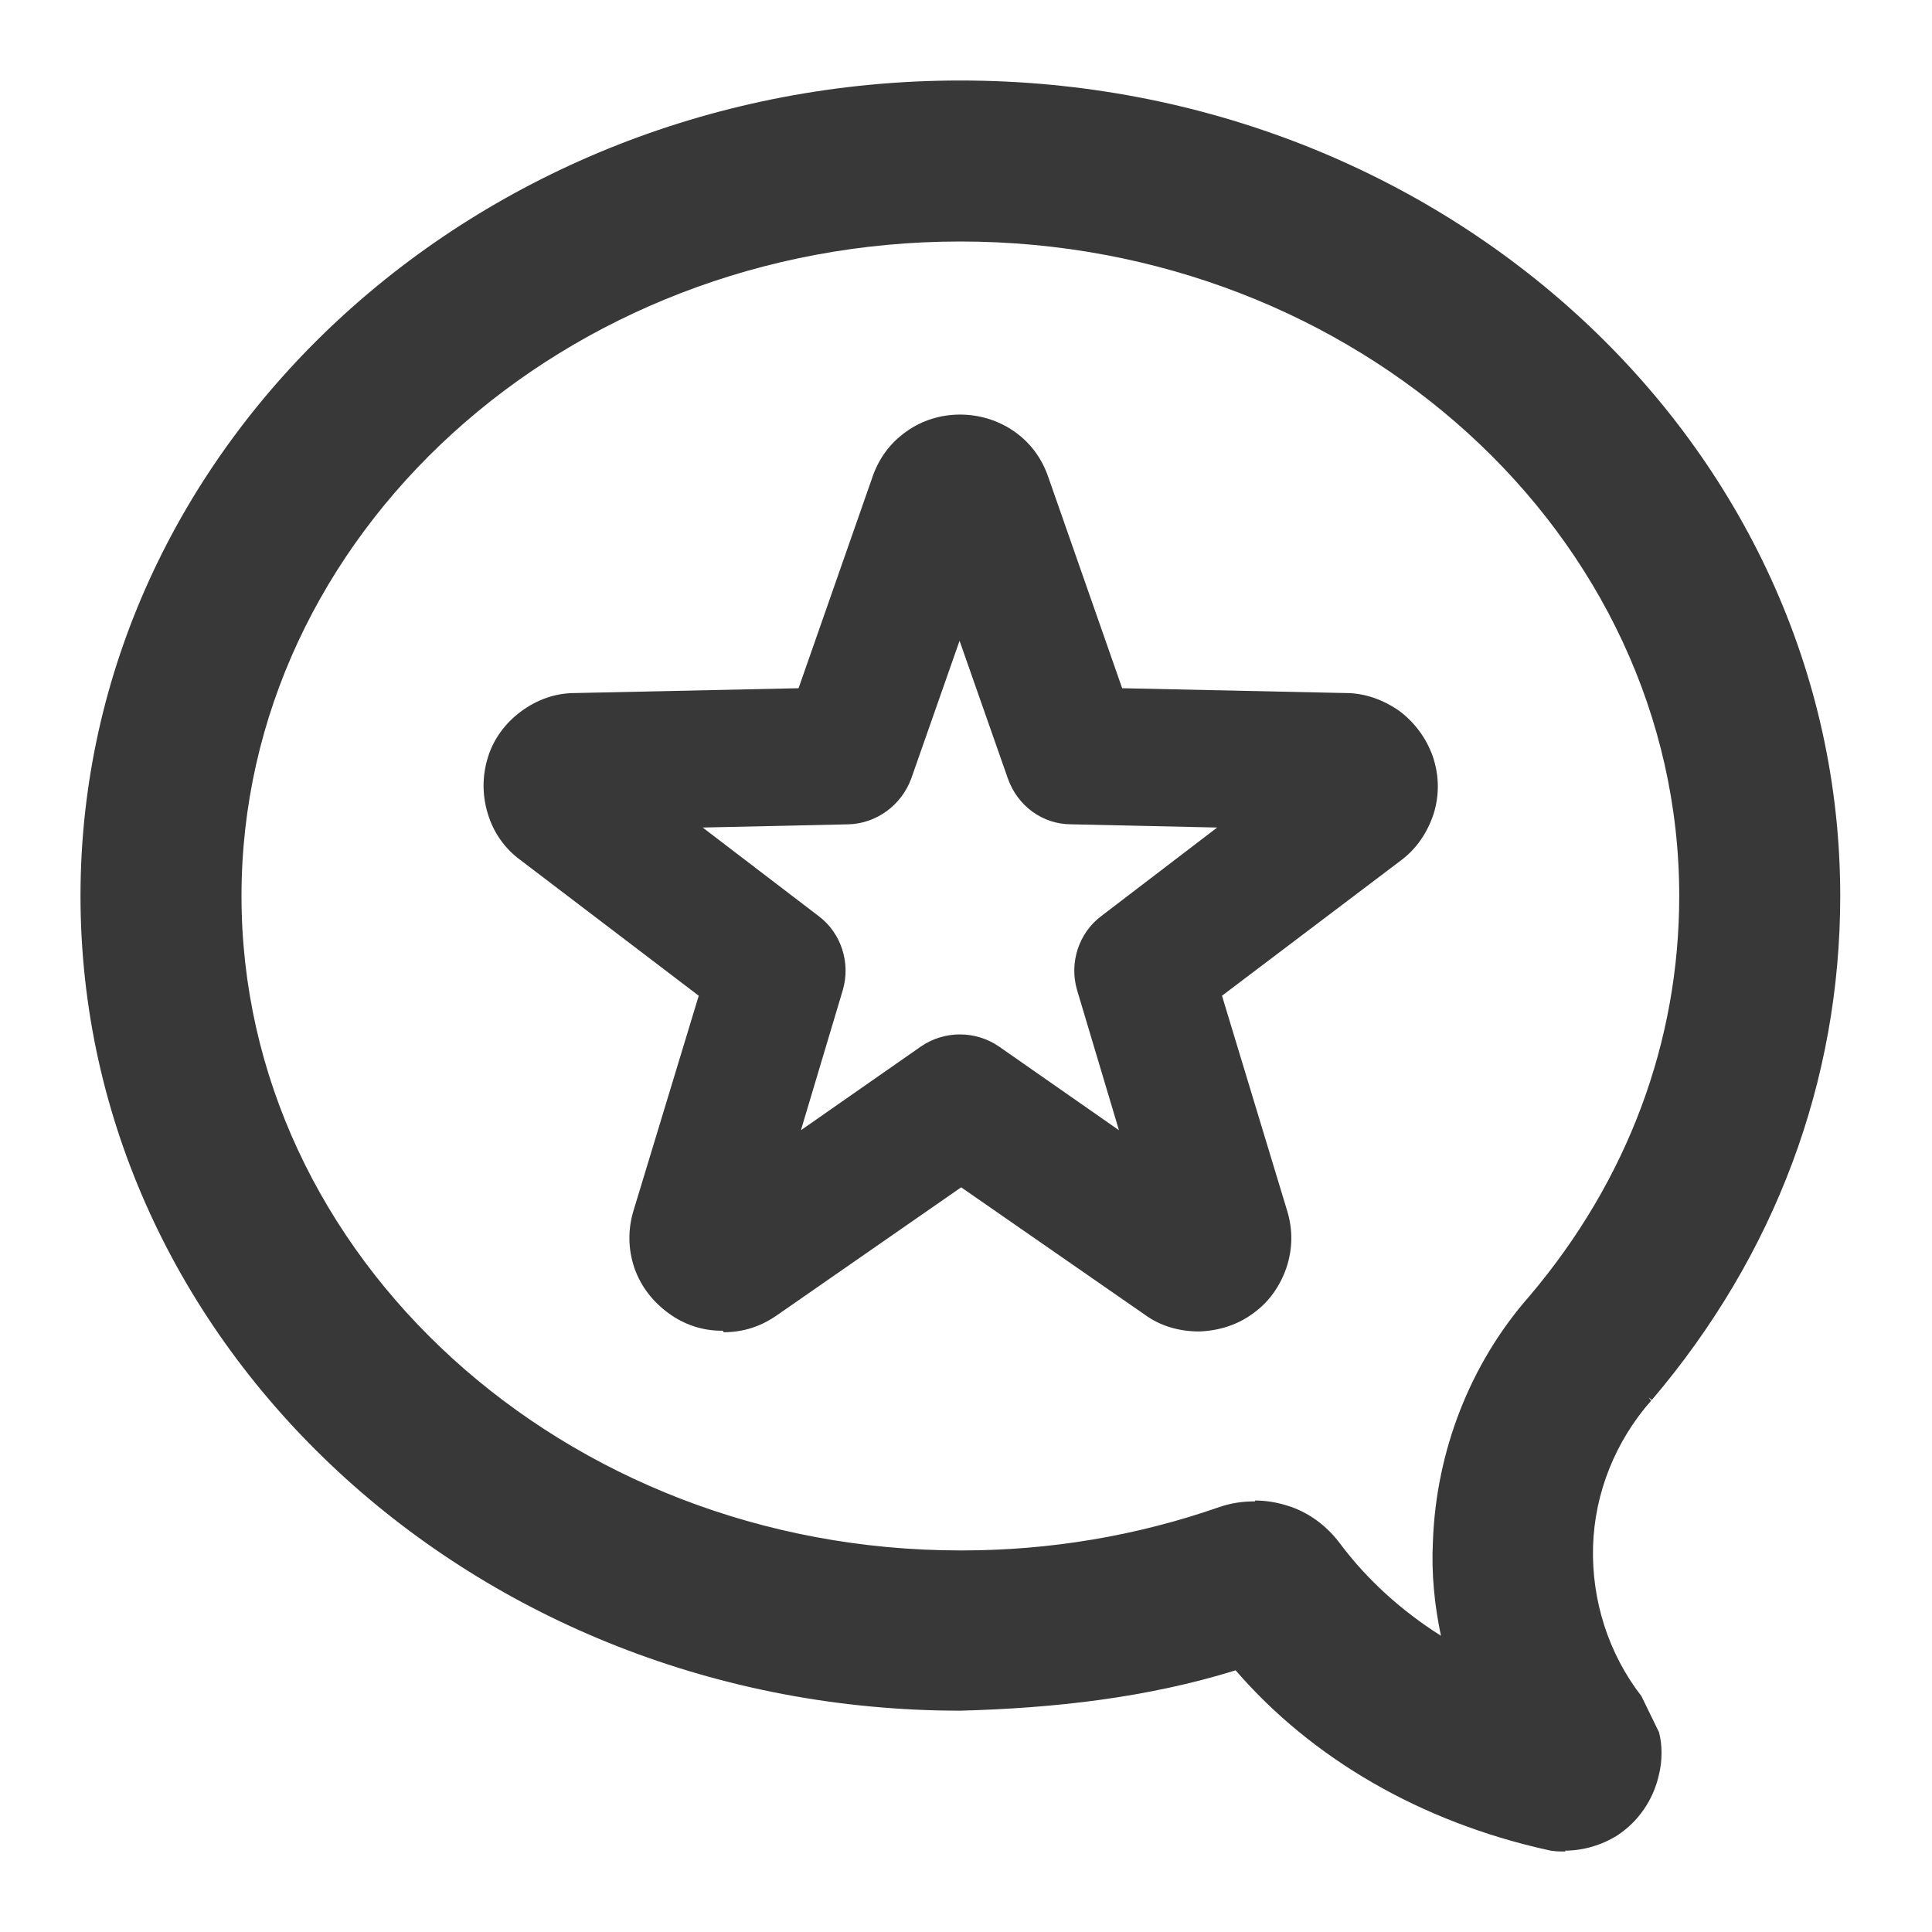
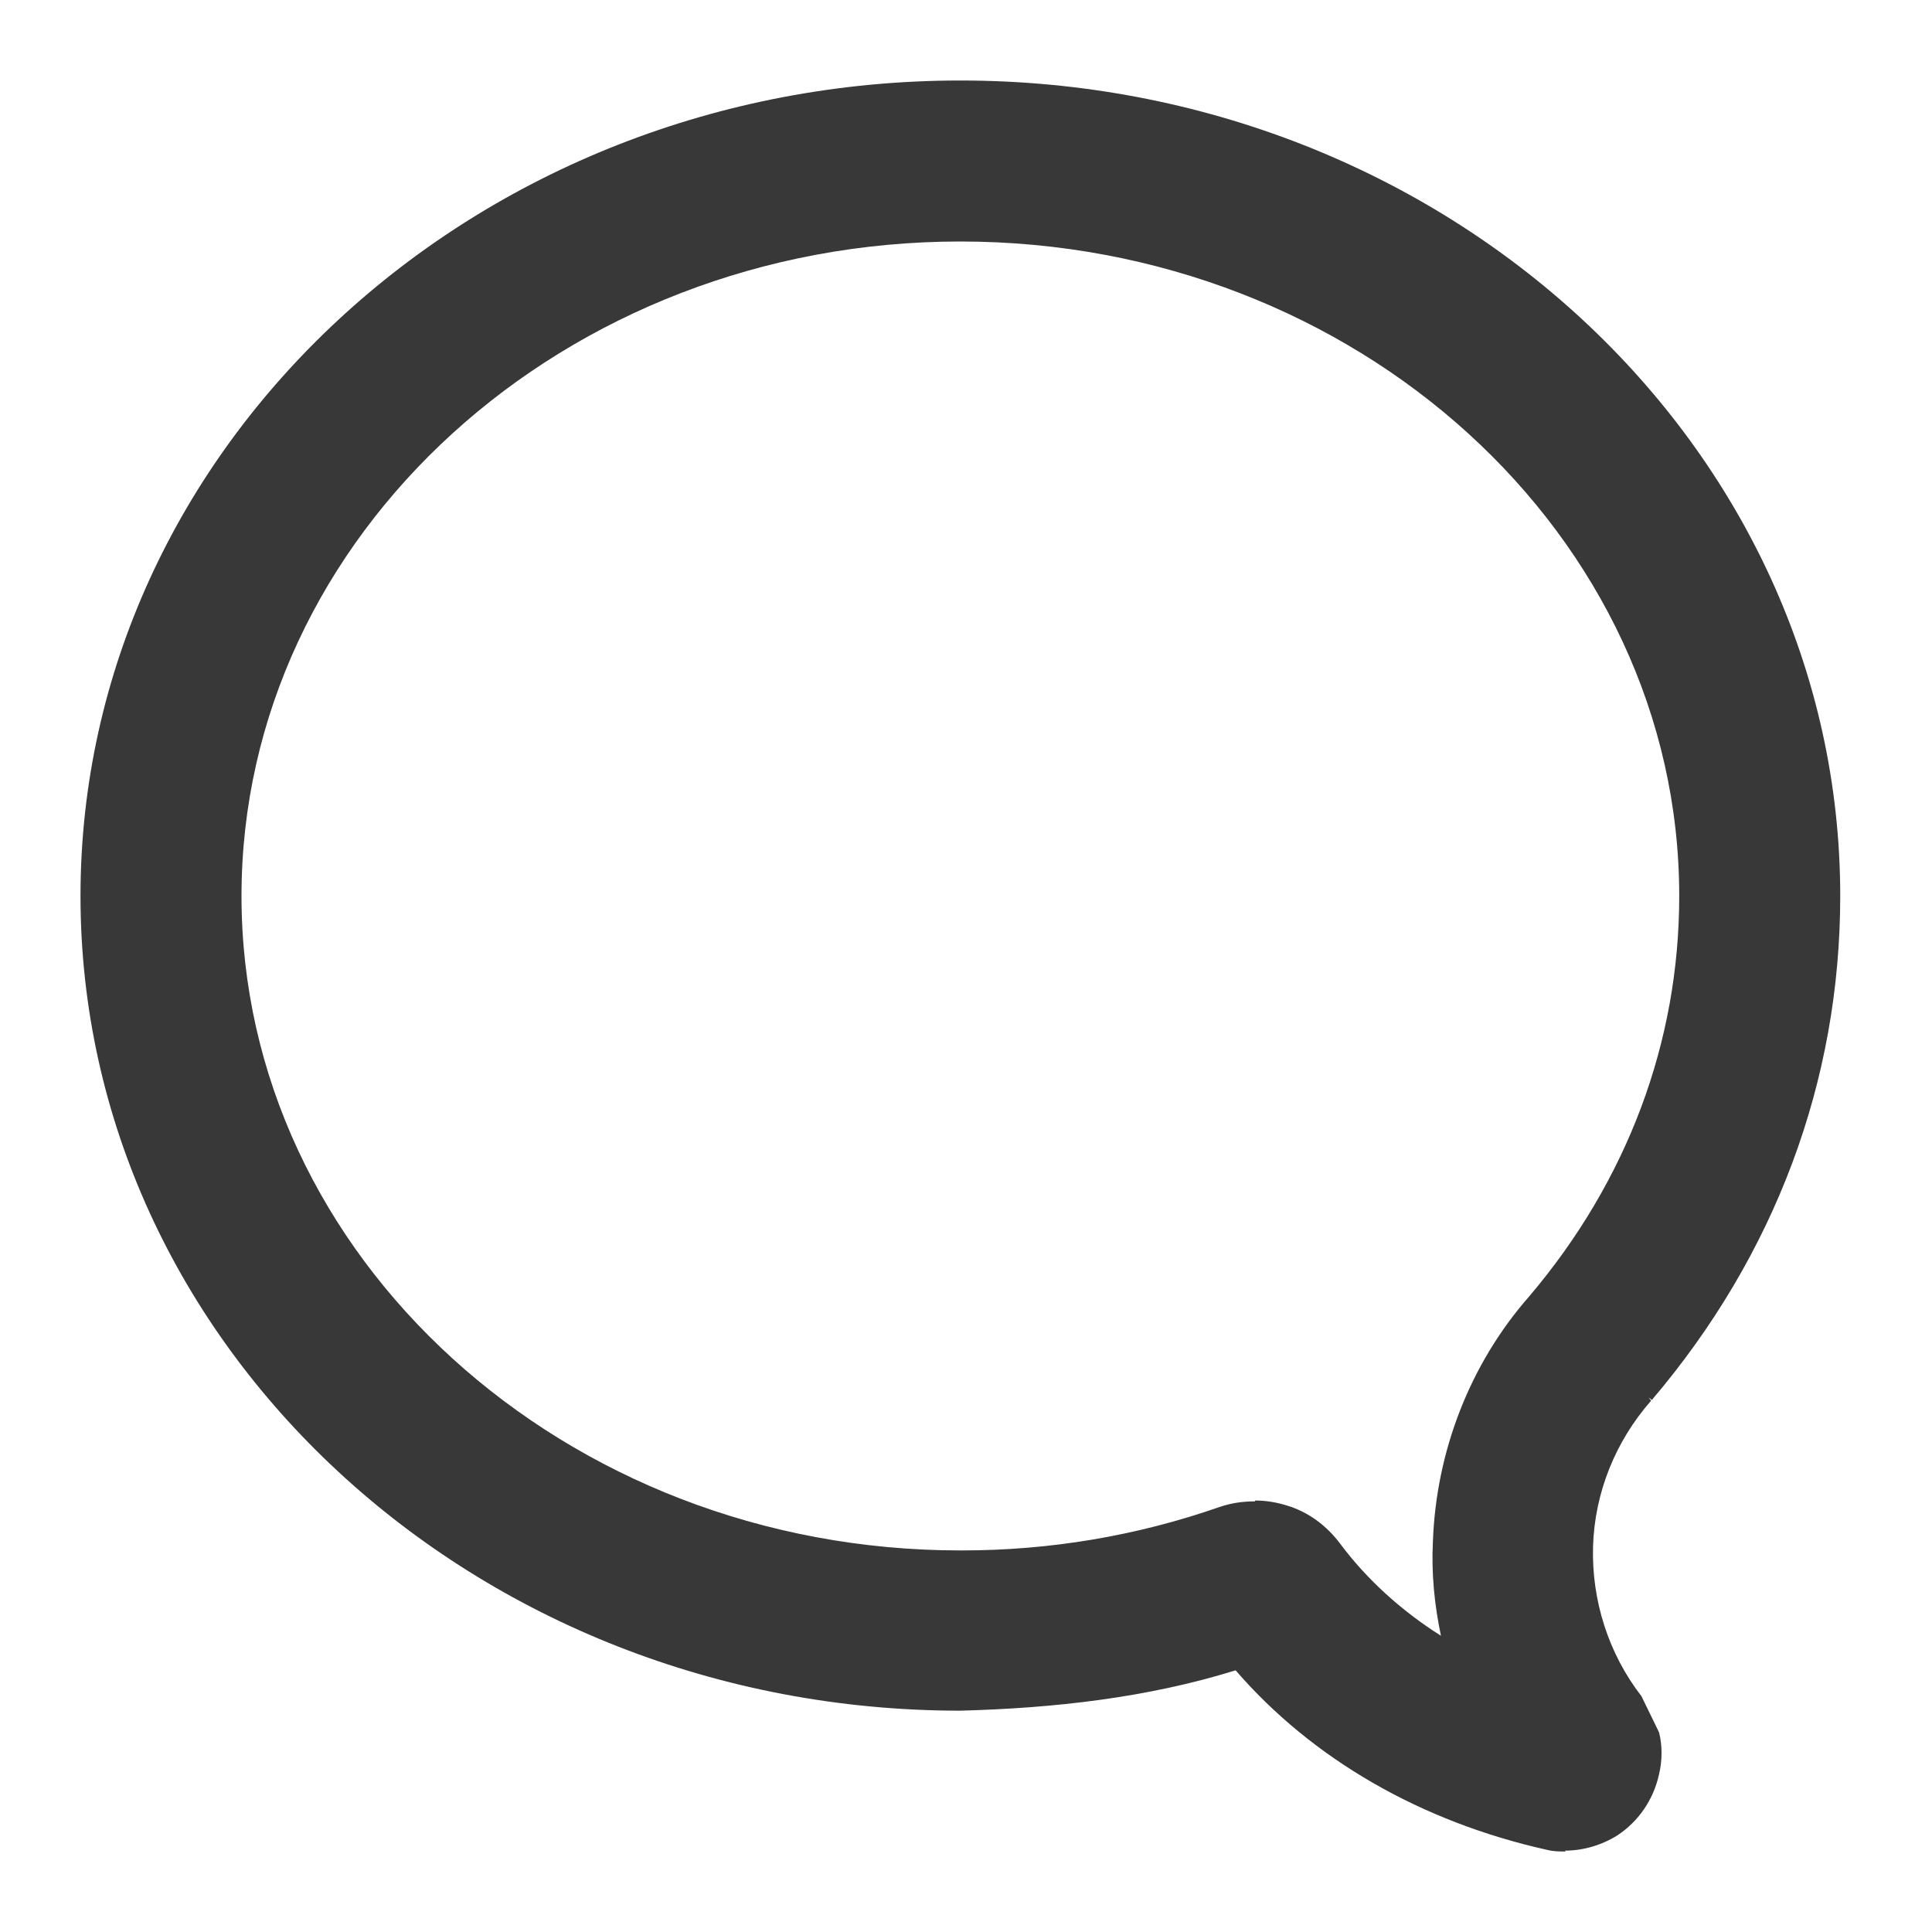
<svg xmlns="http://www.w3.org/2000/svg" width="18" height="18" viewBox="0 0 18 18" fill="none">
  <path d="M14.588 17.25C14.527 17.25 14.475 17.25 14.415 17.235C13.238 16.973 12.225 16.387 11.512 15.562C10.688 15.818 9.818 15.915 8.947 15.938C4.425 15.938 0.75 12.533 0.75 8.348C0.75 4.162 4.425 0.75 8.947 0.75C13.47 0.75 17.145 4.155 17.145 8.348C17.145 10.072 16.538 11.693 15.39 13.043L15.36 13.02L15.383 13.05C15.053 13.425 14.857 13.905 14.842 14.408C14.828 14.91 14.985 15.405 15.293 15.803L15.457 16.14C15.488 16.26 15.488 16.402 15.457 16.53C15.405 16.77 15.262 16.973 15.068 17.1C14.925 17.19 14.752 17.242 14.58 17.242L14.588 17.25ZM11.693 13.98C11.79 13.98 11.887 13.995 11.985 14.025C12.188 14.085 12.36 14.213 12.488 14.385C12.735 14.715 13.057 15.008 13.425 15.24C13.365 14.955 13.335 14.662 13.35 14.363C13.38 13.523 13.695 12.705 14.25 12.075C15.165 10.995 15.645 9.705 15.645 8.348C15.645 4.987 12.637 2.25 8.947 2.25C5.258 2.25 2.25 4.987 2.25 8.348C2.25 11.707 5.258 14.445 8.947 14.445H8.963C9.78 14.445 10.59 14.31 11.363 14.04C11.475 14.002 11.58 13.988 11.693 13.988V13.98Z" fill="#383838" />
-   <path d="M6.735 12.398H6.72C6.54 12.398 6.367 12.338 6.225 12.232C6.082 12.127 5.97 11.985 5.91 11.812C5.85 11.633 5.85 11.453 5.902 11.28L6.51 9.277L4.845 8.01C4.702 7.905 4.597 7.755 4.545 7.582C4.492 7.41 4.492 7.23 4.545 7.058C4.597 6.885 4.71 6.735 4.852 6.63C5.002 6.518 5.175 6.457 5.355 6.457L7.44 6.412L8.13 4.44C8.19 4.268 8.295 4.125 8.445 4.02C8.737 3.81 9.15 3.81 9.45 4.02C9.6 4.125 9.705 4.268 9.765 4.44L10.455 6.412L12.54 6.457C12.713 6.457 12.885 6.518 13.035 6.622C13.178 6.728 13.29 6.878 13.35 7.05C13.41 7.23 13.41 7.41 13.357 7.582C13.297 7.763 13.193 7.912 13.05 8.018L11.385 9.277L11.992 11.28C12.045 11.453 12.045 11.633 11.985 11.812C11.925 11.985 11.82 12.135 11.67 12.24C11.527 12.345 11.355 12.398 11.175 12.405C10.98 12.405 10.807 12.352 10.665 12.248L8.955 11.062L7.237 12.255C7.087 12.36 6.922 12.412 6.742 12.412L6.735 12.398ZM6.547 7.71L7.627 8.535C7.837 8.693 7.927 8.97 7.852 9.225L7.462 10.53L8.58 9.75C8.797 9.6 9.09 9.6 9.307 9.75L10.425 10.53L10.035 9.225C9.96 8.97 10.05 8.693 10.26 8.535L11.34 7.71L9.982 7.68C9.712 7.68 9.48 7.508 9.39 7.253L8.94 5.97L8.49 7.253C8.4 7.5 8.167 7.673 7.905 7.68L6.547 7.71V7.71Z" fill="#383838" />
</svg>